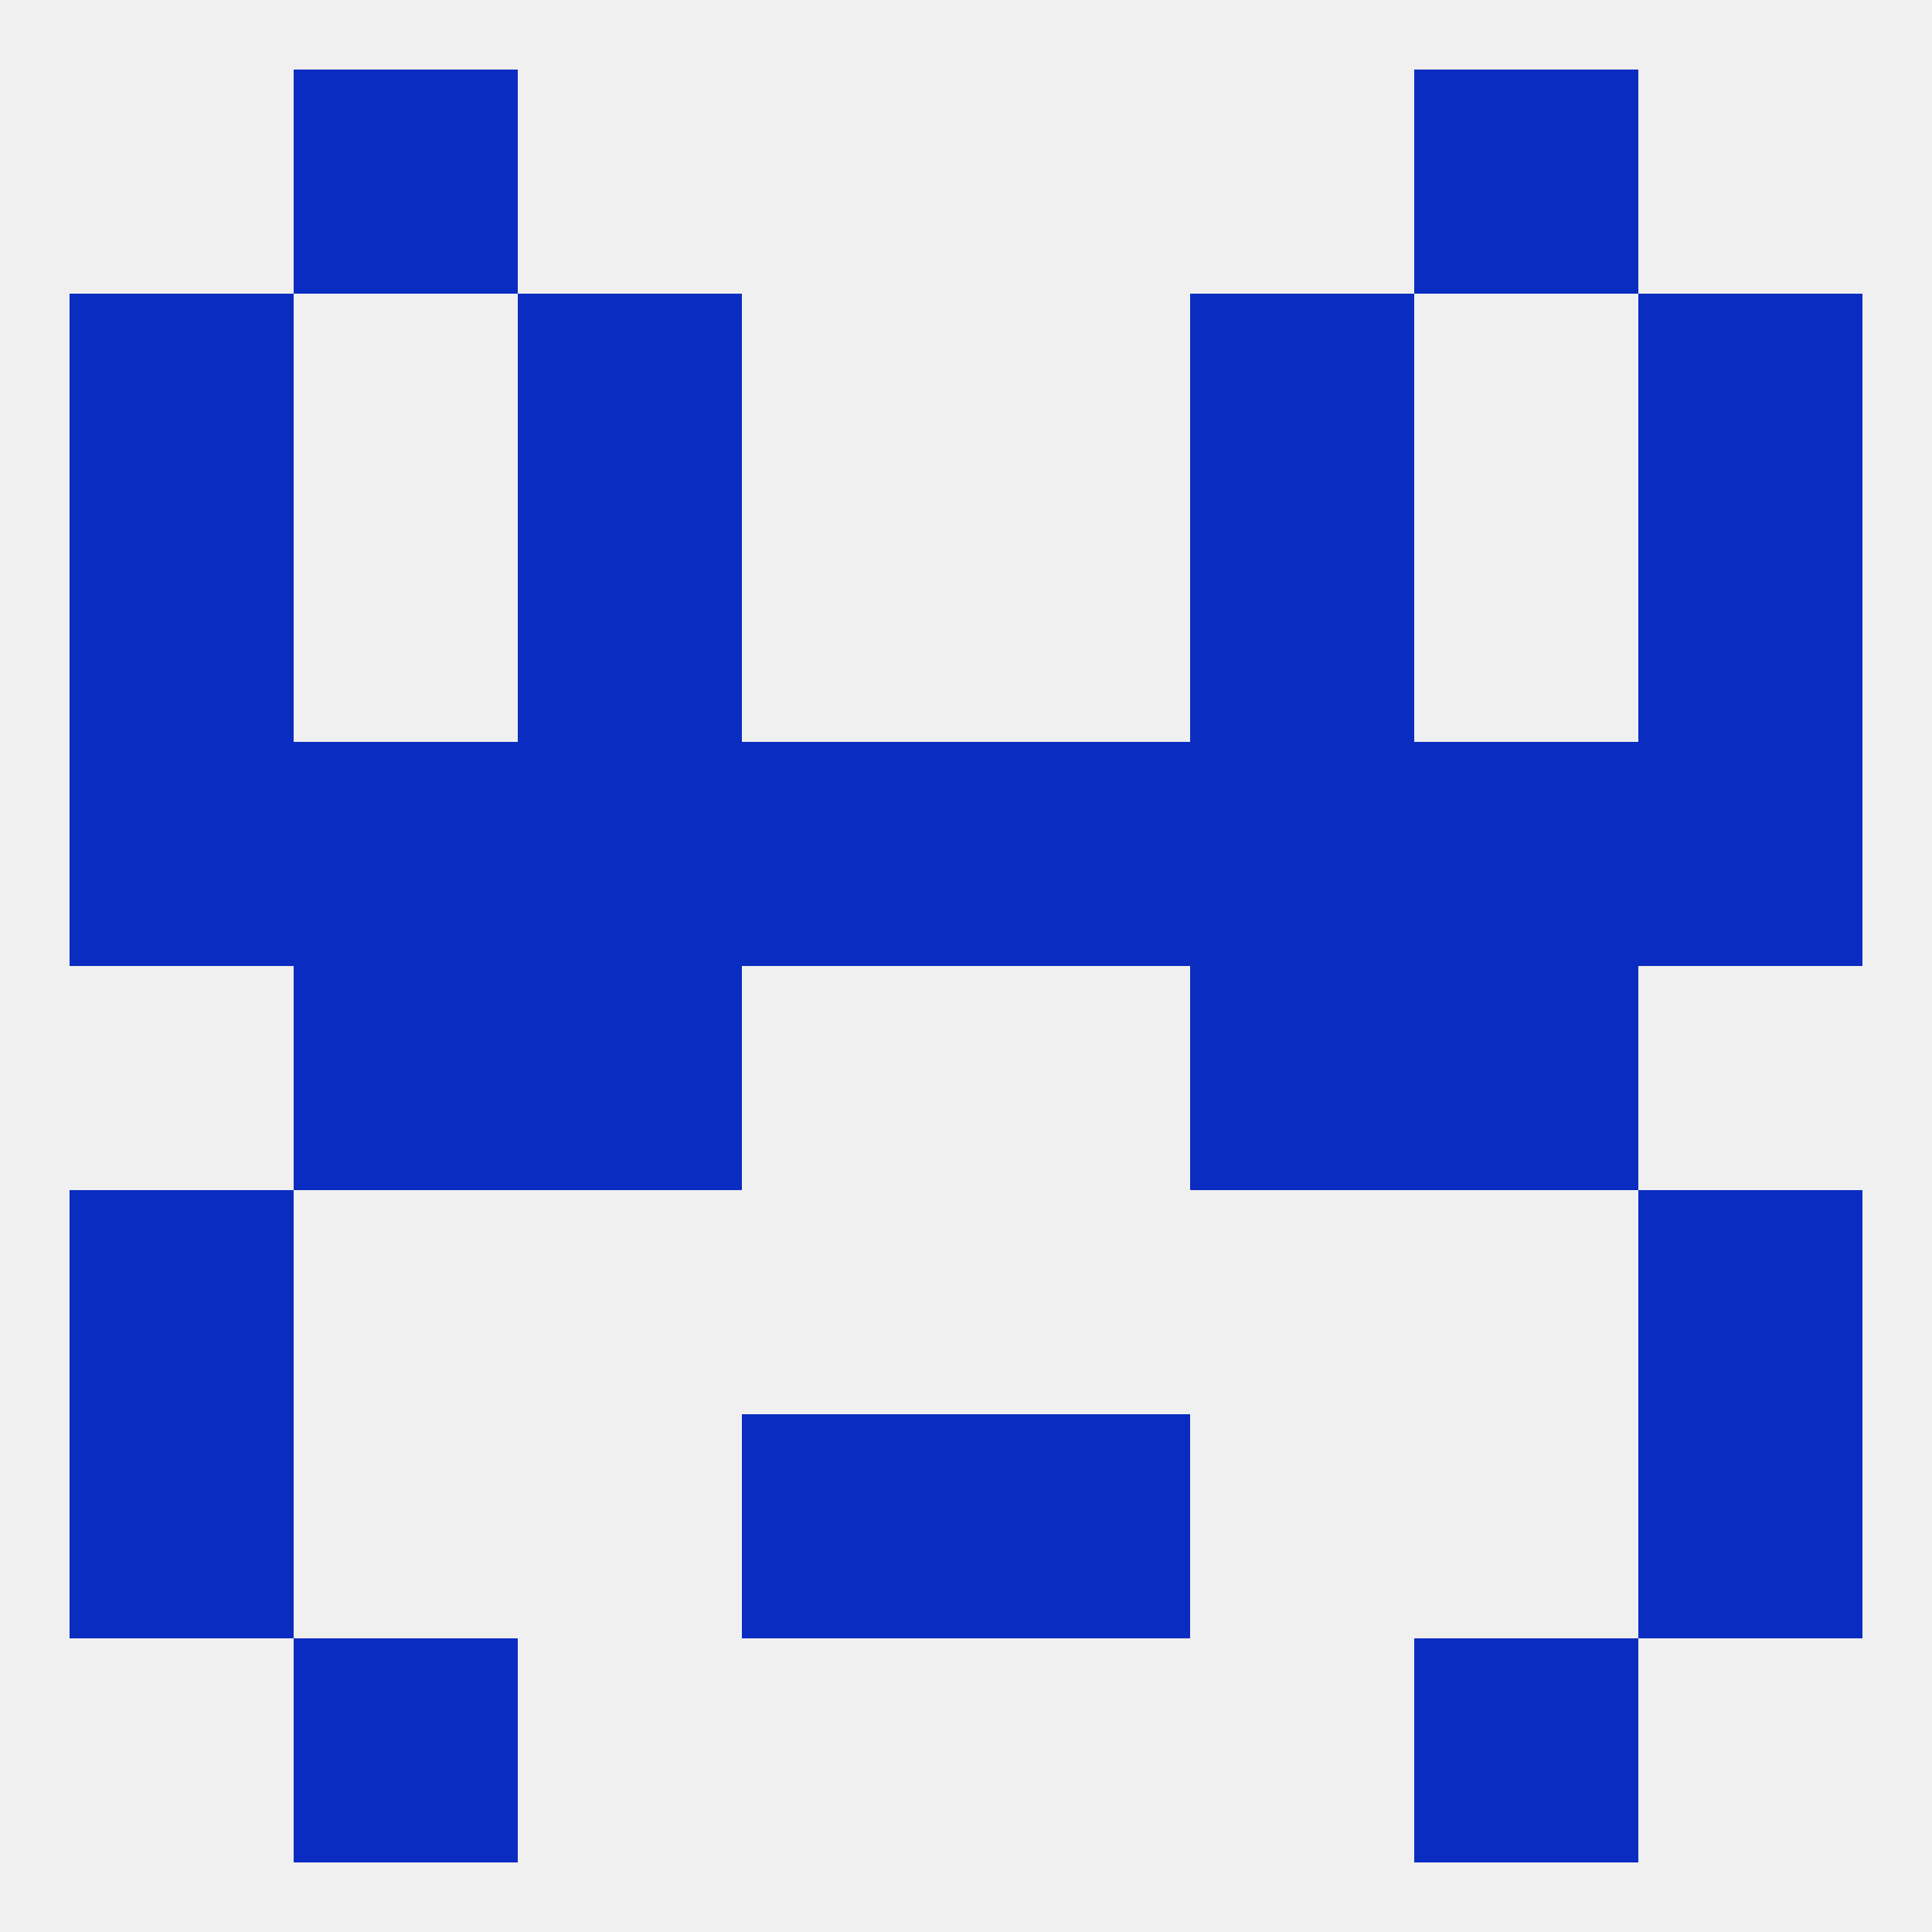
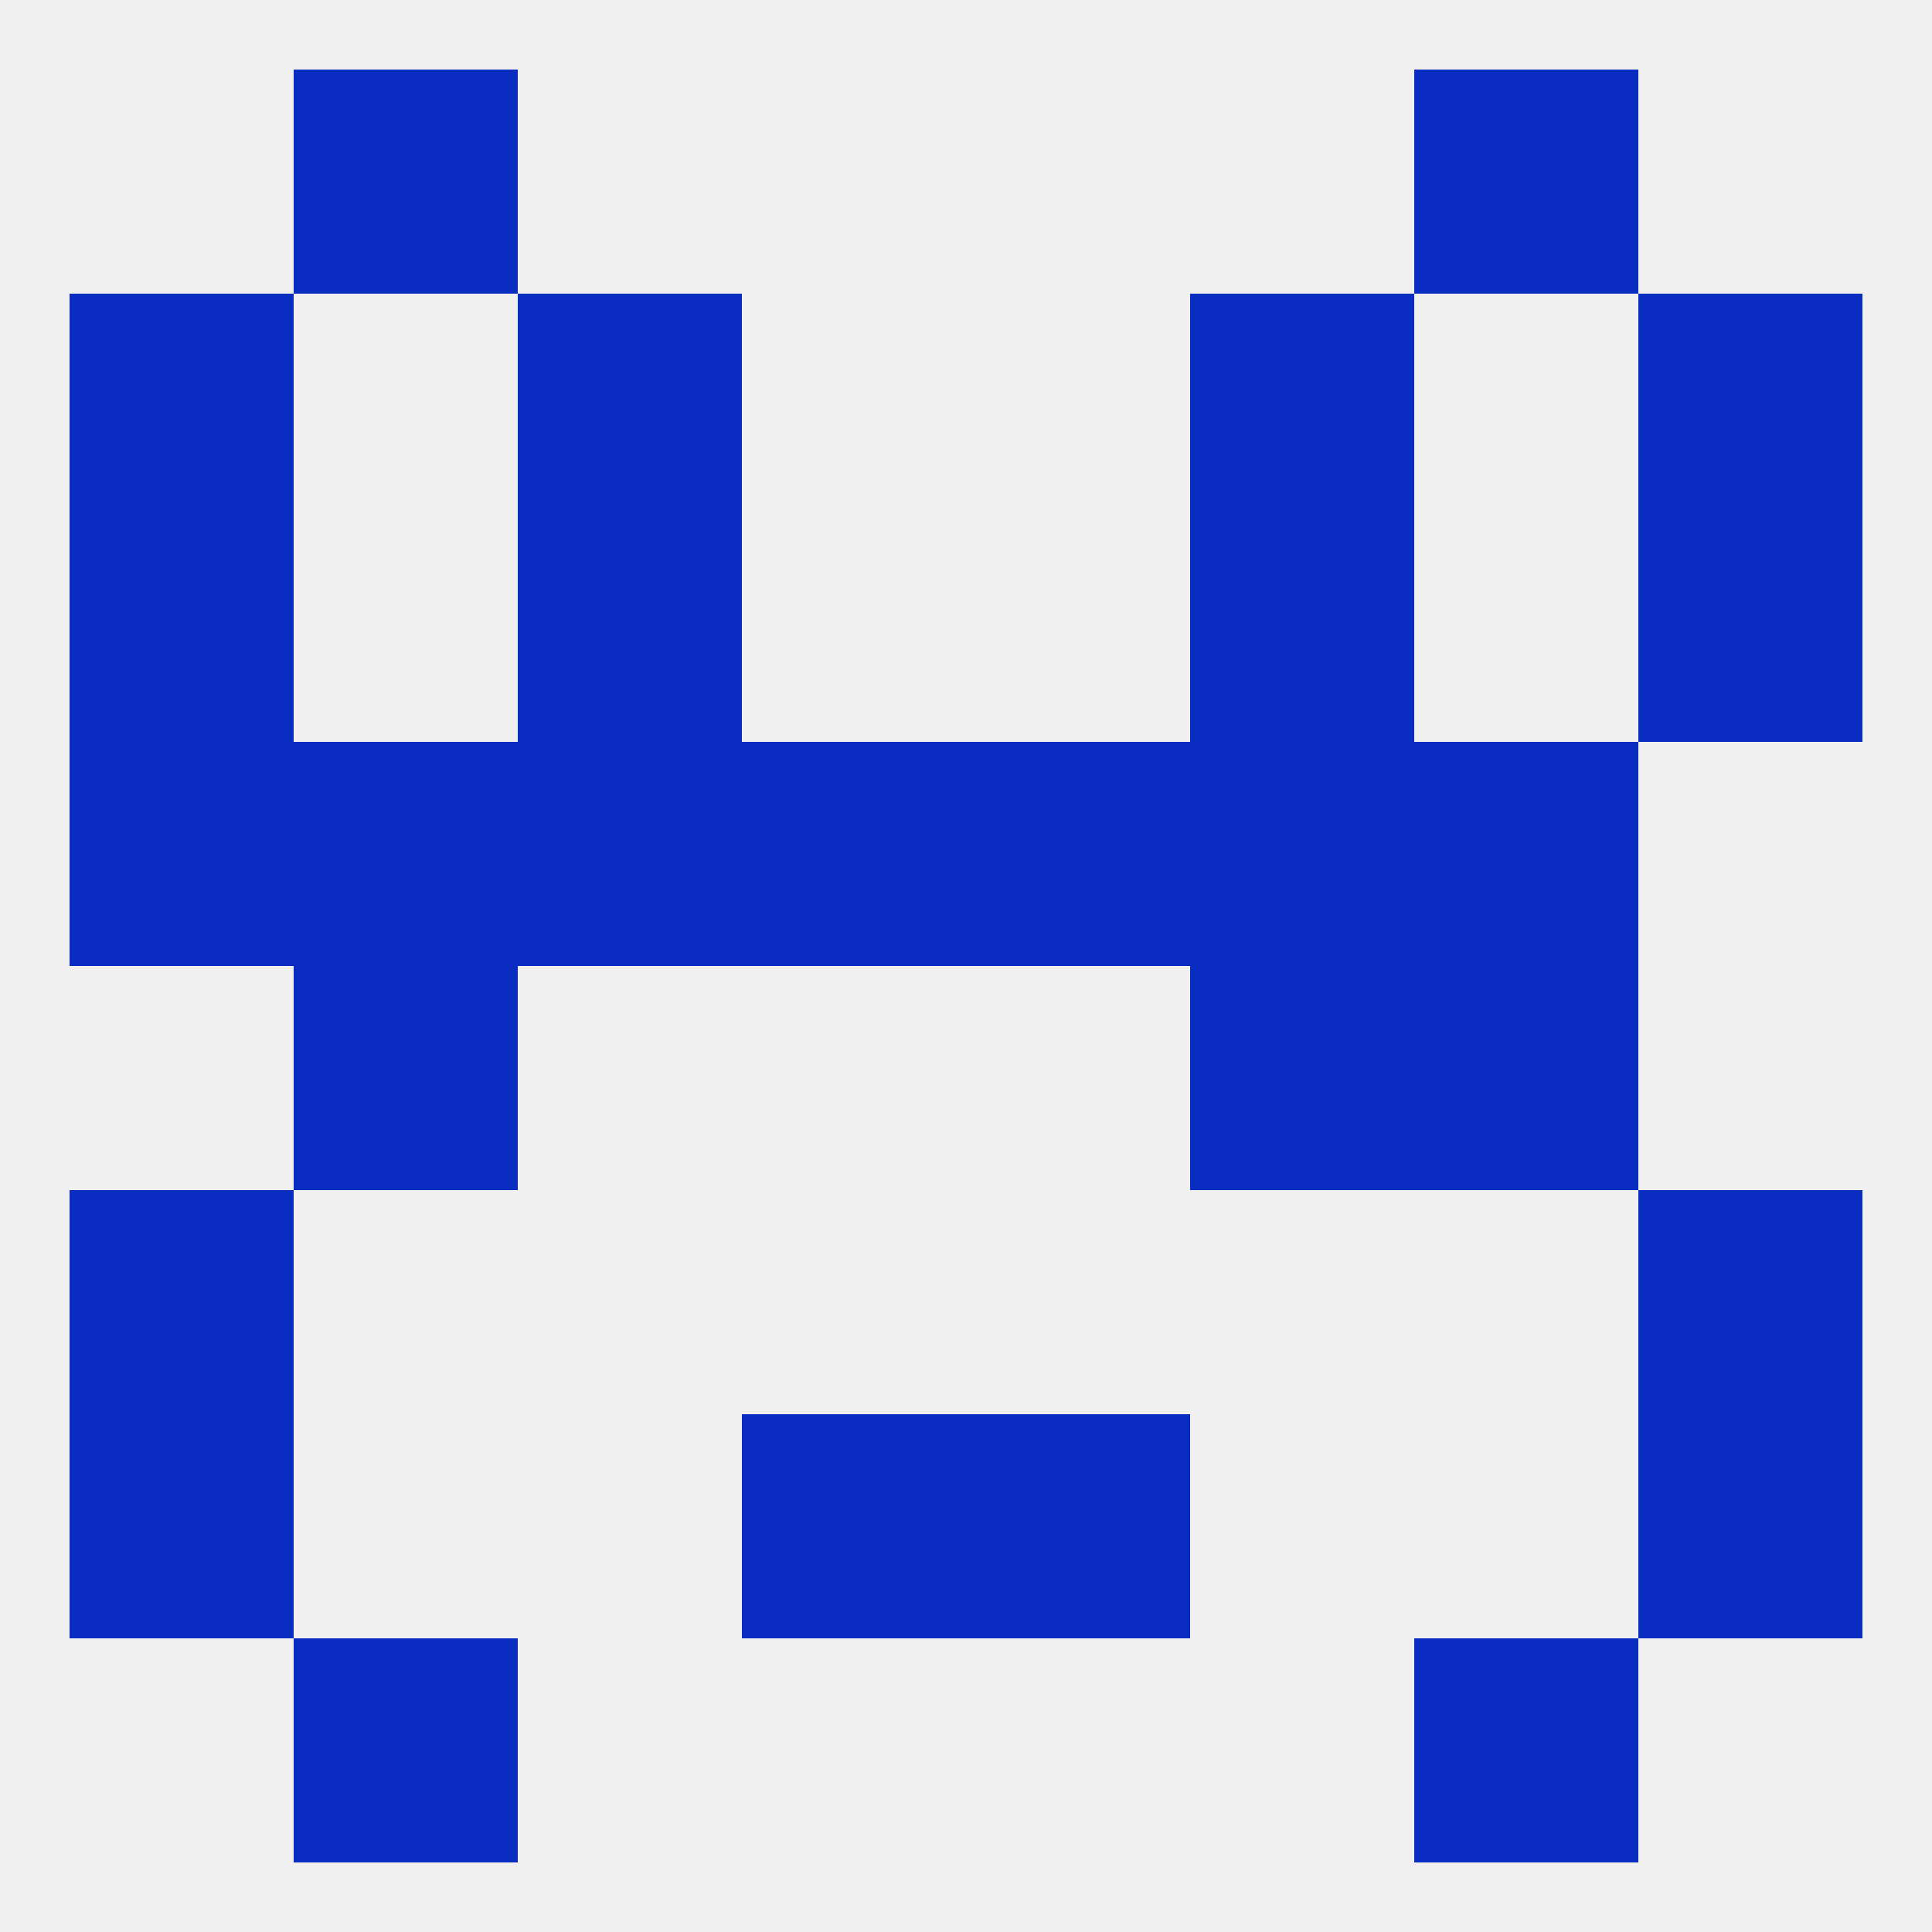
<svg xmlns="http://www.w3.org/2000/svg" version="1.1" baseprofile="full" width="250" height="250" viewBox="0 0 250 250">
  <rect width="100%" height="100%" fill="rgba(240,240,240,255)" />
-   <rect x="212" y="96" width="29" height="29" fill="rgba(11,44,192,255)" />
  <rect x="125" y="96" width="29" height="29" fill="rgba(11,44,192,255)" />
  <rect x="38" y="96" width="29" height="29" fill="rgba(11,44,192,255)" />
  <rect x="67" y="96" width="29" height="29" fill="rgba(11,44,192,255)" />
  <rect x="154" y="96" width="29" height="29" fill="rgba(11,44,192,255)" />
  <rect x="96" y="96" width="29" height="29" fill="rgba(11,44,192,255)" />
  <rect x="183" y="96" width="29" height="29" fill="rgba(11,44,192,255)" />
  <rect x="9" y="96" width="29" height="29" fill="rgba(11,44,192,255)" />
  <rect x="9" y="154" width="29" height="29" fill="rgba(11,44,192,255)" />
  <rect x="212" y="154" width="29" height="29" fill="rgba(11,44,192,255)" />
  <rect x="96" y="183" width="29" height="29" fill="rgba(11,44,192,255)" />
  <rect x="125" y="183" width="29" height="29" fill="rgba(11,44,192,255)" />
  <rect x="9" y="183" width="29" height="29" fill="rgba(11,44,192,255)" />
  <rect x="212" y="183" width="29" height="29" fill="rgba(11,44,192,255)" />
  <rect x="38" y="212" width="29" height="29" fill="rgba(11,44,192,255)" />
  <rect x="183" y="212" width="29" height="29" fill="rgba(11,44,192,255)" />
  <rect x="38" y="9" width="29" height="29" fill="rgba(11,44,192,255)" />
  <rect x="183" y="9" width="29" height="29" fill="rgba(11,44,192,255)" />
  <rect x="67" y="38" width="29" height="29" fill="rgba(11,44,192,255)" />
  <rect x="154" y="38" width="29" height="29" fill="rgba(11,44,192,255)" />
  <rect x="9" y="38" width="29" height="29" fill="rgba(11,44,192,255)" />
  <rect x="212" y="38" width="29" height="29" fill="rgba(11,44,192,255)" />
  <rect x="9" y="67" width="29" height="29" fill="rgba(11,44,192,255)" />
  <rect x="212" y="67" width="29" height="29" fill="rgba(11,44,192,255)" />
  <rect x="67" y="67" width="29" height="29" fill="rgba(11,44,192,255)" />
  <rect x="154" y="67" width="29" height="29" fill="rgba(11,44,192,255)" />
-   <rect x="67" y="125" width="29" height="29" fill="rgba(11,44,192,255)" />
  <rect x="154" y="125" width="29" height="29" fill="rgba(11,44,192,255)" />
  <rect x="38" y="125" width="29" height="29" fill="rgba(11,44,192,255)" />
  <rect x="183" y="125" width="29" height="29" fill="rgba(11,44,192,255)" />
</svg>